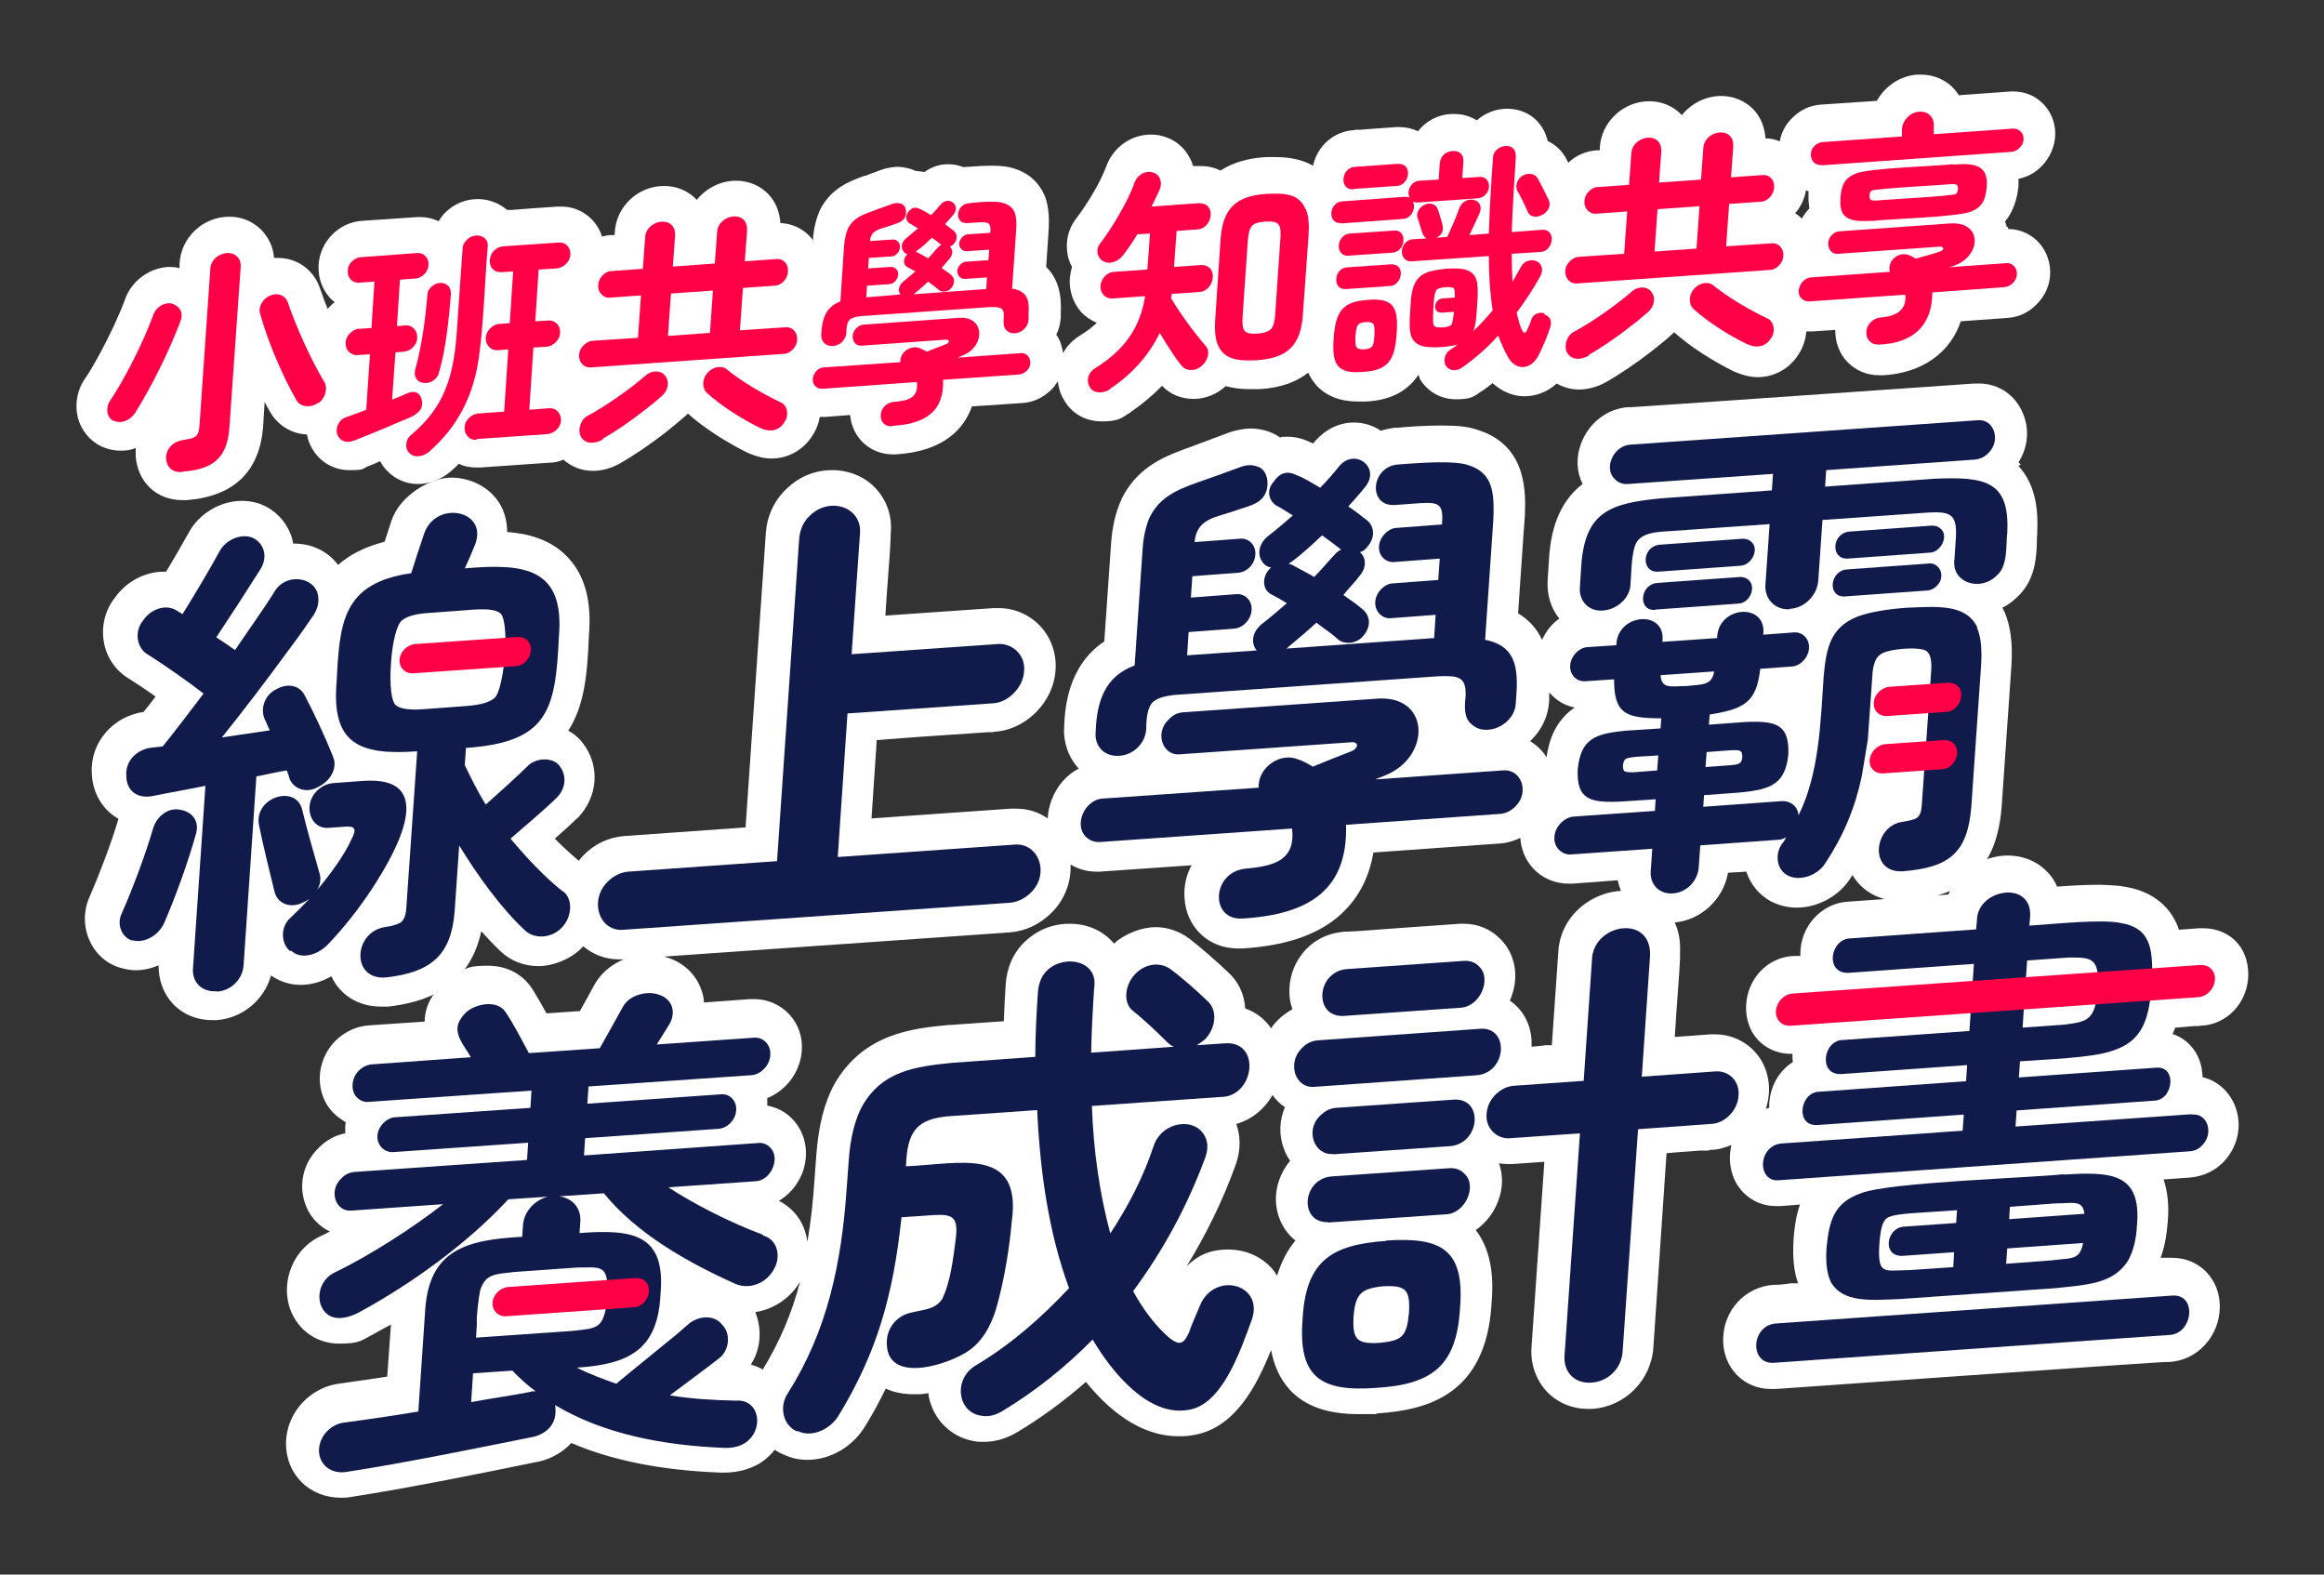
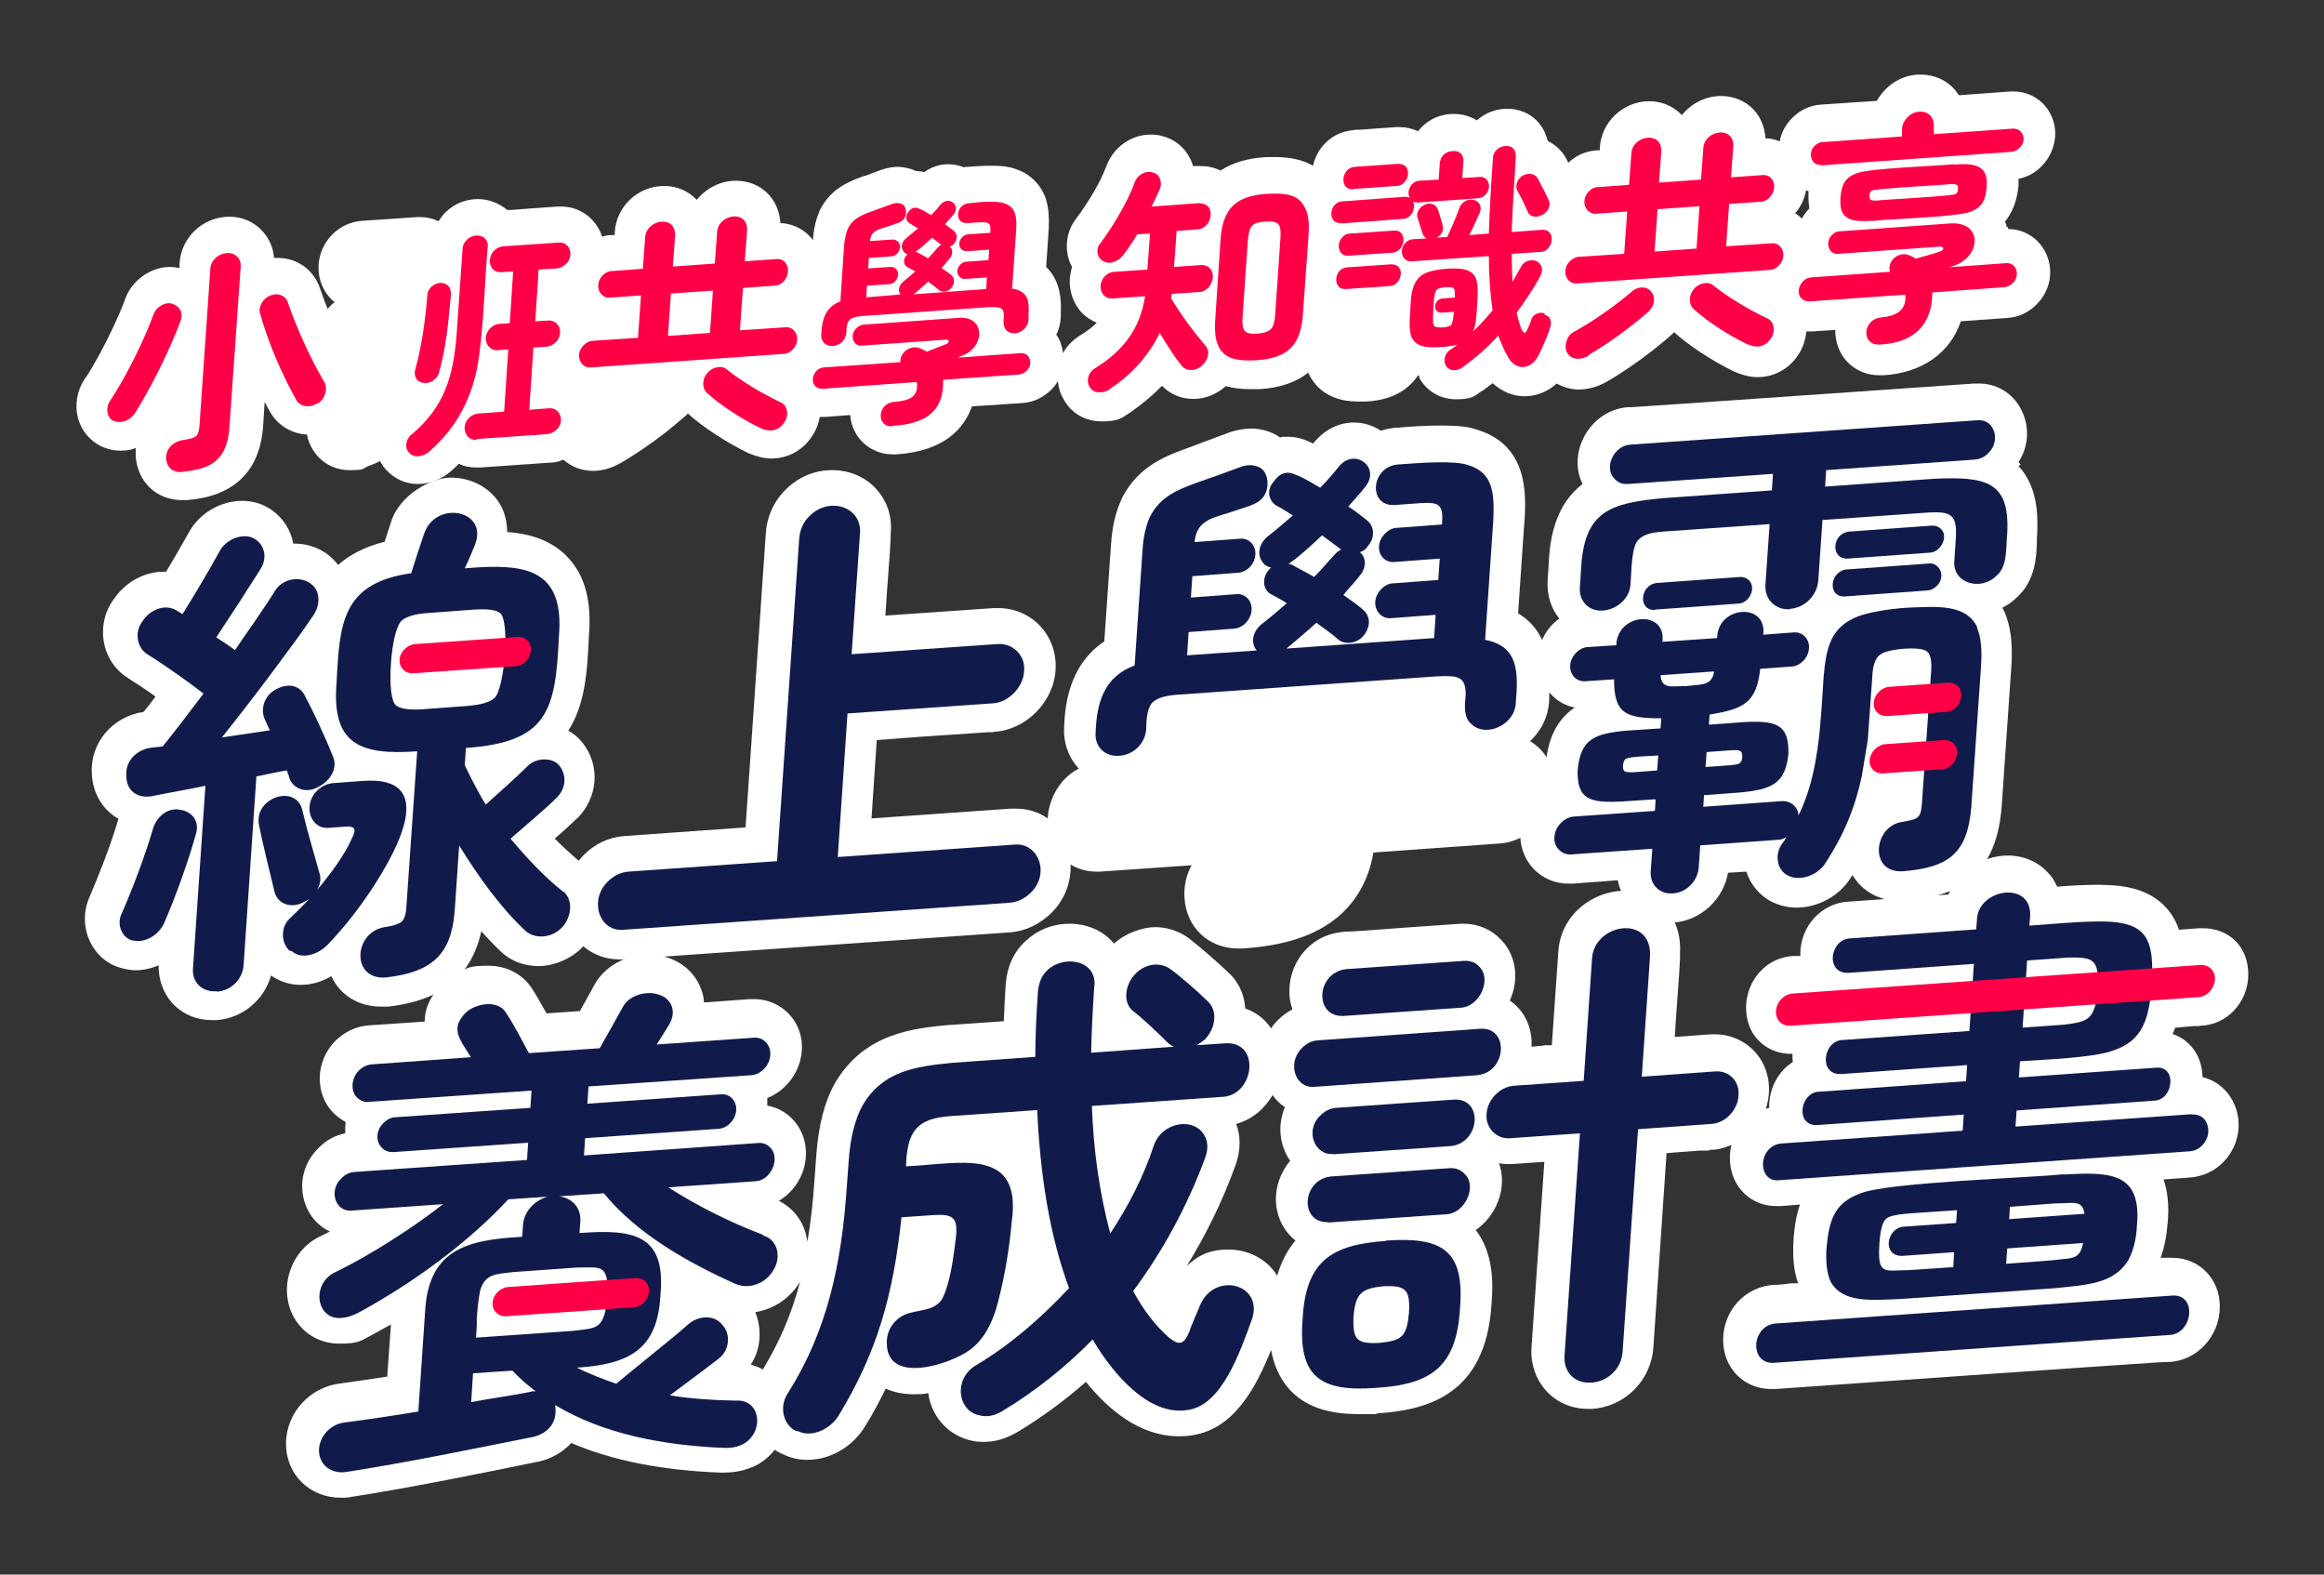
<svg xmlns="http://www.w3.org/2000/svg" id="_圖層_1" data-name=" 圖層 1" version="1.1" viewBox="0 0 620 420">
  <rect x="0" y="0" width="620" height="420" fill="#333333" stroke="none" />
  <defs>
    <style>
      .cls-1 {
        fill: #fff;
      }

      .cls-1, .cls-2, .cls-3 {
        stroke-width: 0px;
      }

      .cls-2 {
        fill: #ff0046;
      }

      .cls-3 {
        fill: #111b4b;
      }
    </style>
  </defs>
  <path class="cls-1" d="M535.6,60.5h-.3c0-.5-.2-.9-.4-1.4,2-2.4,3.2-5.6,3.6-9.5,0-.7,0-1.3,0-1.9,2.4-.5,4.5-1.6,6.3-3.5,2.2-2.3,3.5-5.4,3.5-8.6,0-3-1.2-5.9-3.3-8-2.1-2.1-4.9-3.2-7.8-3.2s-.5,0-.8,0l-13.8,1c-.4-.6-.8-1.1-1.2-1.6-2.2-2.5-5.5-3.9-8.9-3.9s-.6,0-1,0c-4.6.3-8.6,3.1-10.8,7l-14.9,1c-2.9.2-5.5,1.4-7.6,3.5-1.8,1.7-3,4-3.4,6.3-1.2-.5-2.5-.8-3.8-.8-.2-3-1.3-5.7-3.2-7.7-2.2-2.3-5.3-3.6-8.6-3.6h0c-4.2,0-8,2-10.5,5.1,0,0,0,0-.1-.1-2.2-2.3-5.3-3.6-8.6-3.6h0c-7,0-12.9,5.6-13.2,12.5v.6s-.9,0-.9,0c-2.9.2-5.5,1.4-7.5,3.3-.2-.4-.4-.7-.5-1-1.1-2.1-2.9-3.8-5-4.8-.5-2.1-1.5-4-3-5.5-2-2-4.8-3.1-7.8-3.1h0c-3.1,0-6,1.2-8.1,3.1-1.8-1.1-3.8-1.7-6-1.7s-.6,0-.9,0c-3.6.2-6.7,1.9-8.8,4.6-1.5-.7-3.2-1.1-4.9-1.1s-.6,0-.9,0l-5.7.4-3.9.3h-1.3c-.1,0-.2.1-.3.1h0c-5.5.3-9.9,4.3-11,9.5-2.6-1.5-6-2.3-9.9-2.3s-1.6,0-2.6,0h-.1c-4.9.3-8.9,1.5-12.1,3.6-1.6-.8-3.3-1.2-5.2-1.2s-.6,0-.9,0h-1.2c-.2-.7-.5-1.5-.9-2.2-1.5-2.9-4.1-5-7.3-5.8-1-.3-2-.4-3.1-.4-5.2,0-9.9,3.3-11.8,8.3,0,0,0,0,0,0-.8,2.1-1.9,4.5-3.4,7-1.5,2.6-3.1,5-4.7,7.1-2.1,2.7-2.9,6.1-2.3,9.5.2,1.2.6,2.3,1.2,3.4-.3,1-.5,2.1-.6,3.1-.2,3.3.9,6.5,3,8.9,1.2,1.3,2.6,2.2,4.2,2.9-1.2,1.2-2.7,2.3-4.5,3.4-1.9,1.2-3.5,2.8-4.5,4.7-.1-1-.4-2-.7-2.9-.3-.7-.6-1.4-1.1-2,.7-1.4,1.1-3,1.2-4.7v-1.2c0,0,0-.1,0-.2.3-6-1.5-9.7-3.9-12,.5-7.8.7-9.9.7-10.6h0c.1-2.5,0-5.2-.9-7.9-1.4-3.7-4.3-6.5-8.2-7.7-1.7-.6-3.6-.8-6.2-.8s-4.5.2-6.2.3h-.3c-.3,0-.6,0-.9.1-1.3-.5-2.7-.8-4.1-.8h0c-2.3,0-4.5.7-6.4,2.1-.8-.2-1.5-.2-2.3-.3-.5-.2-1.1-.5-1.6-.6-1.1-.3-2.2-.5-3.3-.5s-2.9.3-4.3.8c-1,.4-1.9.7-2.7,1l-1.6.6h-.2c-3.8,1.4-8.9,3.2-11.9,9.2,0,0-.1.2-.1.3-.9,2.1-1.5,4.5-1.7,7.3v.4c-.2-.3-.5-.6-.7-.9-2.1-2.3-5-3.6-8-3.7-.2-3-1.3-5.7-3.2-7.7-2.2-2.3-5.3-3.6-8.6-3.6h0c-4.2,0-8,2-10.5,5.1,0,0,0,0-.1-.1-2.2-2.3-5.3-3.6-8.6-3.6-7.1,0-12.9,5.6-13.2,12.5v.6s-.9,0-.9,0c-.9,0-1.7.2-2.5.4-.1-.3-.2-.6-.3-.9-1.8-4.3-5.9-7.1-10.5-7.1s-.7,0-1.1,0l-7.2.5-5.1.4h-1.1c-2.1-1.8-4.9-2.9-7.8-2.9h0c-3.2,0-6.2,1.2-8.5,3.4-.8.7-1.4,1.6-2,2.5-1.5-.7-3.1-1.1-4.8-1.1s-.6,0-.9,0l-14.7,1c-6.2.4-11.2,5.5-11.6,11.7-.2,3.2.8,6.3,2.9,8.7.4.5.9.9,1.4,1.3-.7.5-1.3,1.1-1.9,1.8-.7-1.8-1.4-3.6-2-5.4-1.6-4.9-6-8.2-11.2-8.2s-.7,0-1.1,0c-.2-3-1.5-5.6-3.6-7.7-2.2-2.1-5.1-3.3-8.3-3.3h0c-7.1,0-13,5.6-13.3,12.6v1.1c-.9-.2-1.7-.3-2.5-.3h0c-5.3,0-10.4,3.7-12.1,8.8-1.5,4.1-4.1,9.6-6.8,14.6-1.4,2.5-2.6,4.7-3.9,6.5-2.1,3.1-2.7,6.9-1.8,10.4.9,3.3,3.1,6,6.1,7.5,1.7.8,3.5,1.2,5.3,1.2s2.7-.2,4-.7c0,.6,0,1.2,0,1.8,0,.1,0,.3,0,.4.5,6.9,5.6,11.7,12.4,11.7s.8,0,1.2,0c12.6-1,19.5-7.6,20.4-19.7h0c0,0,.4-6.5.4-6.5.4.8.9,1.7,1.3,2.4,2,3.7,5.7,6.1,10,6.3.2,1.3.7,2.6,1.4,3.8,2.1,3.6,5.8,5.7,9.9,5.7s3.3-.3,4.9-1l2-.8c.4-.2.9-.4,1.3-.6.5.9,1,1.7,1.7,2.4,2.2,2.4,5.2,3.7,8.4,3.7s6.4-1.3,8.9-3.5c.7-.6,1.3-1.2,2-1.9,1.4.7,3,1,4.7,1s.7,0,1,0l18.7-1.3c1.2,0,2.4-.3,3.5-.8,2.1,1.9,4.9,3,7.9,3,2.4,0,4.9-.7,7.2-2,3.7-2.1,8.1-5.1,12.1-8.2,2-1.6,3.8-3.1,5.3-4.4.3-.2.5-.5.7-.7,4.1,3.7,10.1,7.6,16.2,10.6.1,0,.2,0,.3.1,1.9.8,3.9,1.3,5.8,1.3,4.4,0,8.4-2.2,10.8-5.9,1.1-1.6,1.8-3.4,2.1-5.2.3,0,.5,0,.8,0s.5,0,.8,0l6.5-.5c.5,6,5.3,10.5,11.4,10.5s.6,0,.8,0c12.9-.8,18.2-6.9,20.3-12.8l13.5-.9c2.9-.2,5.4-1.4,7.5-3.4.8-.7,1.4-1.6,1.9-2.4.2,1.6.6,3.2,1.5,4.7,2,3.8,5.8,6,10.2,6s5.2-.8,7.5-2.3c0,0,0,0,0,0,3.2-2.2,6.1-4.6,8.6-7.2,2.2,2.3,5.1,3.5,8.4,3.5h.1c3.1,0,6.2-1.3,8.5-3.4,1.9.5,4,.8,6.3.8s1.5,0,2.5,0h.1c5.8-.3,10.1-2,13.1-4.4.5,1.2,1.3,2.3,2.2,3.4,2.6,2.8,6.3,4.3,11,4.3s1.5,0,2.3,0c7.4-.4,11.5-3.5,13.9-7.1.1.2.2.4.3.7,0,0,0,.1,0,.2,2,3.5,5.6,5.6,9.7,5.6s4.8-.7,6.9-2.2c0,0,0,0,.1,0,1-.7,1.9-1.4,2.8-2.1,2.4,2.2,5.4,3.5,8.5,3.5s6.2-1.2,8.6-3.4c1.8,1,3.8,1.6,6,1.6s4.9-.7,7.2-2c3.7-2.1,8.1-5.1,12.1-8.2,2-1.6,3.8-3,5.3-4.4.3-.2.5-.5.7-.7,4.1,3.7,10.1,7.6,16.2,10.6.1,0,.2,0,.3.1,1.9.8,3.9,1.3,5.8,1.3,4.4,0,8.4-2.2,10.8-5.9,1.3-1.9,2-4.1,2.2-6.3.3,0,.5,0,.8,0s.5,0,.8,0l6.1-.4c0,3.3,1.1,6.3,3.2,8.5,2.2,2.3,5.2,3.6,8.6,3.6s.7,0,1,0c10.4-.6,17.9-6,20.7-14.4l12.5-.9c2.9-.2,5.6-1.4,7.7-3.6,3.5-3.4,4.6-8.5,2.8-13-1.7-4.3-5.8-7.1-10.3-7.1h0ZM482.5,51c-.1,1.7,0,3.2.2,4.6-.8.8-1.4,1.7-2,2.7-.5-.5-1.1-1-1.8-1.4,1.5-1.7,2.5-3.8,2.9-6.1.2,0,.5.2.7.2h0Z" />
  <path class="cls-1" d="M539.1,123.9c-.2-.2-.4-.4-.6-.6,2.5-3.9,3-8.7,1.2-13-2-4.9-6.5-8-11.7-8s-.9,0-1.3,0l-46.1,3.2-31.8,2.2-10.5.7-2.9.2h-.8c0,0,0,0-.1,0-5.6.3-10.6,4.1-12.7,9.7-1.4,3.7-1.2,7.6.4,10.8-6.9,5.3-8.4,13.4-8.9,19,0,0,0,.1,0,.2l-.4,6.2c-.3,4,.8,7.7,3.1,10.5-2,1.4-3.6,3.4-4.6,5.7-.2-.3-.3-.7-.5-1-1.4-2.6-3.4-4.6-5.9-6.1,1.4-20.6,1.7-24.9,1.8-26h0c.2-5.6.9-18.7-12.5-22.9-2.4-.9-5.5-1.2-9.8-1.2s-8.6.3-11.8.6h-.7c-1.3.2-2.5.4-3.6.8-2.1-1.4-4.6-2.2-7.2-2.2-3.8,0-7.4,1.7-10.1,4.7,0,0-.2.2-.3.3-.1.2-.3.4-.5.6-.4-.2-.7-.3-1.1-.5-1.9-.9-3.8-1.3-5.7-1.3s-1.3,0-2,.2c-1.1-.8-2.4-1.4-3.7-1.8-1.4-.4-2.8-.6-4.2-.6s-3.9.4-5.8,1.1c-2.1.8-3.8,1.4-5.6,2.1-1,.4-2,.7-3.2,1.2l-.5.2c-7.3,2.6-14.8,5.2-19.3,14.2,0,.1-.1.2-.1.3-1.5,3.3-2.4,7.2-2.7,11.8l-1.8,25.9c-9.9,6.6-10.5,18.2-10.7,22.6-.3,4.1,1,8,3.6,11,.1.1.2.2.3.3-3.3,1.7-5.9,4.7-7.3,8.5-.6,1.6-.9,3.2-1,4.8-2.4-1.7-5.3-2.6-8.4-2.6s-1,0-1.5,0l-37.1,2.6,1.4-20.9,12-.9,13.4-.9,4.4-.3h1.2c0,0,.2,0,.2-.1,8.5-.4,16-7.9,16.5-16.5.3-4.2-1.1-8.4-3.9-11.5-2.9-3.2-7-5-11.3-5s-.9,0-1.3,0l-28.9,2,.4-6,.8-10.9.2-3.6v-1c0,0,0,0,0-.1.5-4.5-.8-8.7-3.6-11.9-2.9-3.4-7.3-5.3-12-5.3s-8.9,1.8-12.3,5.1c-3.2,3.1-5.1,7.2-5.4,11.8l-5.4,78.4-32.3,2.3c-4.2.3-8,2.1-11,5.2-.4.4-.8.9-1.2,1.4-2-1.7-4.1-3.6-6.4-5.9,2.3-2,4.5-4,5.9-5.4h.1c5.6-5.7,6.2-14.1,1.4-20.2-1-1.3-2.3-2.4-3.8-3.2,4.4-6.8,5.1-15.4,5.5-25.2.8-9.2-1-16-5.4-20.8-4.6-5.1-11-6.6-16.4-7,0-2.8-.7-5.6-2.2-7.9-2.7-4.1-7.5-6.6-12.8-6.6s-13.6,4.6-15.9,11.6c-.7,2.1-1.3,4-1.8,5.5-5.4,1.4-9.4,3.5-12.4,6.2-2.6-3.5-6.8-5.7-11.7-5.7h-.3c0-.4-.2-.7-.2-1.1-1-3.7-3.5-6.9-6.9-8.7-2-1.1-4.2-1.6-6.6-1.6-5.7,0-11.4,3.4-14.1,8.4-1.7,3-3.9,6.9-6.1,10.5-.2,0-.5,0-.7,0-5,0-10,2.7-13,7-2.6,3.3-3.6,7.6-2.9,11.7.7,4.1,3.1,7.6,6.5,9.7,2.1,1.3,4.8,3.1,7.3,4.9-1.1,1.5-2.2,2.9-3.2,4.1-8.3,1.2-14.3,8.3-13.8,16.4.2,5.4,3,9.8,7.1,12.1-1.9,6.6-5.2,15-7.6,20.6-1.8,3.8-1.8,8.3,0,12.1,1.7,3.7,4.9,6.3,8.7,7.2,1.2.3,2.3.5,3.5.5,2.1,0,4.2-.5,6.1-1.3,0,3.8,1.2,7.3,3.6,10,2.7,3,6.5,4.6,10.7,4.6s.8,0,1.2,0c6.9-.5,12.7-5.4,14.5-11.9,2.3,1.6,5,2.5,7.9,2.5s5.6-.8,8.2-2.3c2.3,5,7.2,8.1,13.2,8.1s1.2,0,1.8,0c0,0,.1,0,.2,0,9.2-1.1,21.4-4.5,24.8-20.1,1.7,1.9,3.5,3.8,5.3,5.5,2.7,2.5,6.2,3.8,10,3.8s8.9-1.9,11.9-5.3c2.6,2.2,5.9,3.5,9.5,3.5s1,0,1.4,0l102.9-7.2c4.1-.3,7.9-2.1,11-5.1,3.6-3.5,5.4-8.2,5.2-13,2,1.2,4.4,1.9,6.8,1.9s.7,0,1,0l24.5-1.7c-1.4,2.5-2.1,5.5-1.9,8.6.4,7.9,6.4,13.6,14.3,13.6s.8,0,1.1,0c11.2-.7,19.5-3.4,25.5-8.4,5.1-4.3,8.3-10.1,9.5-17.2l33.6-2.4c2-.1,3.9-.7,5.6-1.5.2,3,1.3,5.8,3.3,8,2.4,2.7,5.9,4.2,9.5,4.2s.7,0,1.1,0l12.1-.9c.5,2.5,1.6,4.9,3.3,6.8,2.6,2.9,6.3,4.5,10.4,4.5s.8,0,1.1,0c7.3-.5,13.4-6.2,14.6-13.3l4.9-.3c1.1,3.4,3.4,6.2,6.5,7.9,2.1,1.1,4.5,1.7,6.9,1.7,5.7,0,11.4-3.1,14.4-7.9.2-.3.3-.5.5-.8,2.5,4.2,7,6.9,12.5,6.9s.7,0,1.1,0c0,0,.1,0,.2,0,12-1,24.4-4.7,26-25h0c0-.1,2.6-37.6,2.6-37.6.4-6-.2-10.7-1.8-14.4,0-.1-.1-.3-.2-.4-.1-.3-.3-.5-.4-.8,1.4-.7,2.7-1.6,3.9-2.8,4.9-4.4,5.2-10.8,5.3-14.7,0-.8,0-1.6.1-2,0-.2,0-.4,0-.6.2-5,0-12.3-5-17.7h0ZM420,188.8c-3.5,2.4-6.5,6.4-7.4,13.2-1.1-1.8-2.6-3.2-4.4-4.3,2.9-2.7,4.9-6.5,5.1-11v-1.9c.2,0,.3.2.3.2,1.7,1.9,3.9,3.2,6.4,3.7h0Z" />
  <path class="cls-1" d="M587.6,287.7c0-3.5-1.1-6.6-3.3-8.9-1.3-1.4-2.9-2.4-4.7-3,.3-.6.5-1.1.7-1.7h.4s4.5-.4,4.5-.4h1.5c0-.1.2-.1.2-.1,7.1-.1,12.9-6.2,12.9-13.7s-5.2-12.3-12.1-12.3-.8,0-1.1,0l-5.3.4c-.4-1.3-1-2.5-1.8-3.8-2.6-4-6.7-6.6-12.2-7.6-1.9-.4-4.2-.5-7.2-.6-3.5,0-7.6.2-11.3.5-.6-1.4-1.4-2.7-2.5-3.8-2.7-2.9-6.5-4.5-10.7-4.5s-9.1,1.9-12.3,5.1c-1.5,1.5-2.7,3.3-3.5,5.3l-26.6,1.9c-7.2.3-13,6.6-12.9,14.1v.4h-1.8c-4.5.2-8.5,2.7-10.8,6.7-2.4,4.2-2.5,9.5-.3,13.5,2.1,3.7,6,5.9,10.4,5.9h.4v.5c0,.6,0,1.2.1,1.7-1.8,1.1-3.3,2.7-4.4,4.6-1.3,2.3-2,5-1.9,7.6-.3,0-.6.2-.9.3.4-1.3.7-2.7.8-4.1.3-4.1-1-8.2-3.7-11.1-2.7-3-6.6-4.7-10.6-4.7s-.9,0-1.3,0l-9.5.7.4-6.2.8-11.1.2-3.6c0-.5,0-1,0-1.6h0c.3-6-2-9.8-4-11.9-2.8-2.9-6.7-4.6-10.9-4.6-8.2,0-17.2,6.4-17.6,16.7l-1.7,24.5h-1.8c0,.1-3.6.4-3.6.4,0-.5,0-1,0-1.5-.2-4.6-2.4-8.5-5.8-10.8.1-.3.3-.7.4-1,2.1-5.6,1-11.5-2.9-15.4-2.5-2.6-6-4.1-9.7-4.1s-.7,0-1.1,0l-15.6,1.1-10.8.8-3.5.2h-1c-.2,0-.4.1-.6.1h0c-9.3,1-14.4,9.1-14,16.5,0,1.5.4,2.9.8,4.1-1.4.8-2.7,1.7-3.9,2.9-.7.7-1.3,1.4-1.8,2.2-1.6-2.4-4-4.3-6.9-5.3-.2-3.8-1.9-7.3-4.6-9.7-2.5-2.4-7.5-6.8-10.4-9-2.6-1.9-5.7-3-9-3s-8,1.6-11,4.4c0,0,0,0,0,0-2.8-3.4-7.1-5.3-11.8-5.3s-8.7,1.7-11.9,4.7c-3.1,2.9-4.9,6.9-5.2,11.5-.2,3.3-.4,6.6-.5,9.8-6.2.4-13.9,1-14.4,1,0,0-.2,0-.3,0-9.5.9-22.6,2.2-30.4,15.6,0,0,0,.1-.1.2-2.7,4.9-4.2,11-4.8,18.6l-.5,6.8c-.4,6-1,11.5-1.9,16.6-.2-1.3-.5-2.6-1-3.8-1.3-3.2-3.7-5.6-6.6-7.1,2.7-1.6,4.9-4.1,6.2-7.3,2-5.2,1-10.8-2.6-14.5-1.8-1.9-4.1-3.1-6.7-3.6,0-.7,0-1.4,0-2,5-2,8.8-6.9,9.2-12.6.3-3.6-.9-7.1-3.3-9.7-2.4-2.6-5.8-4.1-9.4-4.1s-.7,0-1.1,0l-12.3.9c0-1.1-.3-2.3-.7-3.4-1.4-4-4.6-7.1-8.8-8.5-1.6-.6-3.4-.9-5.3-.9-6.2,0-11.9,3.3-14.6,8.4-.9,1.7-2.4,4.4-3.7,6.7l-8.9.6c-1.2-2.2-2.5-4.4-3.6-6.2-2.5-4.1-6.8-6.5-12-6.5s-5.4.6-7.9,1.8c0,0-.1,0-.2,0-3,1.5-5.3,3.8-7.1,6.9-1.2,2.1-1.7,4.2-1.7,6.2l-14.8,1c-3.4.2-6.5,1.7-9,4.1-2.6,2.6-4.2,6.3-4.2,10,0,3.5,1.2,6.8,3.6,9.2,1,1,2.1,1.8,3.3,2.5,0,.4,0,.7-.1,1.1,0,.6,0,1.3,0,1.9-2.7.5-5.2,1.9-7.2,4-4.1,4-5.4,10-3.3,15.3,1.2,3.1,3.5,5.5,6.4,6.9-.8.4-1.5.8-2.2,1.1-3.8,1.7-6.7,4.8-8.2,8.8-1.5,3.9-1.4,8.3.3,12,0,0,0,.1.1.2,2.4,4.9,7.1,7.8,12.5,7.8s5.8-.8,8.7-2.3c0,0,.1,0,.2-.1,1.6-.9,3.2-1.8,4.9-2.7l-1,13.9c-3.9.6-8.2,1.2-12.3,1.8-8.1.8-14.6,7.7-14.7,15.9v.2c0,8.2,6.3,14.4,14.6,14.4.9,0,1.8,0,2.7-.2,16.2-2.5,35.7-6.5,49.9-9.4,0,0,0,0,.1,0,3.6-.8,6.6-2.6,8.8-5,11,4.7,24.1,7.3,39.8,7.9.3,0,.7,0,1,0,3.4,0,6.5-.8,9.2-2.3,0,0,.2-.1.3-.2,1.6-1,2.9-2.2,4-3.6.7.5,1.4.9,2.2,1.2,2,1,4.2,1.5,6.5,1.5,6.2,0,12.3-3.6,15.6-9.3,2-3.2,3.7-6.5,5.3-9.7,2.2,1,4.7,1.5,7.5,1.5s2.6-.1,3.9-.3c0,.2,0,.4,0,.5,1.1,6.4,5.9,11.2,12.1,12.3.9.2,1.8.2,2.7.2,3.1,0,6-.9,8.9-2.6,6.5-3.9,12.6-8.4,18.3-13.4,5.9,7.3,14.3,14.5,24.7,14.5,1.1,0,2.1,0,3.2-.2,11.5-1.4,17.5-12.8,21.5-22.8.7,3.7,2.1,7.4,4.9,10.5,4.1,4.5,10.1,6.6,18.5,6.6s3.2,0,5-.2c13.4-.9,28.9-5,30.4-29.1.5-5.7.5-13.7-4.2-19.8,2.6-1.8,4.8-4.5,6-7.8,1.3-3.4,1.3-7,.2-10,.7.1,1.5.2,2.2.2s.8,0,1.3,0l8.6-.6-3.4,49.1c-.4,4.5,1,8.7,3.8,11.9,2.8,3.1,6.8,4.9,11.2,4.9s.8,0,1.2,0c8.8-.6,15.8-7.7,16.3-16.6l3.5-51.6,2.3-.2,6.7-.5h2.2c0-.1.6-.2.6-.2h.1c1.9,0,3.7-.6,5.4-1.3-.7,3-.5,6.1.7,9,2,4.5,6.3,7.3,11.1,7.3s1,0,1.5,0l5-.4c-1.2,3.4-1.5,6.7-1.7,9,0,0,0,.1,0,.2-.3,4.7,0,8.5,1.2,11.8h-2c0,.1-3.3.4-3.3.4h-.9c0,0-.1,0-.1,0-7.8.4-13.8,6.9-13.7,14.9.1,7.4,5.6,12.9,12.8,12.9s.8,0,1.2,0l52.5-3.7,36.1-2.5,11.9-.8,3.3-.2h.9c0,0,0,0,0,0,7.6-.2,13.8-6.8,13.8-14.8,0-7.4-5.5-13-12.7-13h0c-.5,0-.9,0-1.4,0h-1.7c1-2.6,1.6-5.8,1.9-9.4.4-4.5,0-8.3-1.1-11.5l7-.5c3.6-.3,6.8-1.8,9.2-4.4,3.8-4.1,4.9-10,2.7-15.1-1.7-3.9-5-6.6-9-7.4h0ZM340.3,339.6c-2.8-4-7.5-6.3-12.6-6.3s-8.1,1.6-11.1,4.4c5.1-8.3,9.5-17.2,12.9-26.6,1.8-4.8,1.3-8.6.3-11.3,4.3-1.2,7.6-4.1,9.7-7.7.9,1.3,2,2.4,3.3,3.2-1.5,3.5-1.7,7.5-.2,11.3.4,1.1.9,2.1,1.6,3-2.6,3.1-4,7.1-3.8,10.9.2,4.3,2.2,8,5.2,10.4-2.1,2.5-3.7,5.5-4.9,9.4-.1-.2-.2-.4-.4-.6h0ZM213.5,341.7c-2.3,8.8-5.6,16.4-10,23.6-1-.6-2.1-1-3.2-1.3,1.3-2,2.1-4.3,2.3-6.8.2-2.5-.2-5-1.1-7.2,5-.8,9.5-3.8,12.1-8.4h0Z" />
  <g>
    <g>
      <path class="cls-2" d="M30.3,112.3c-1.8-.9-2.2-3.4-1-5.3,1.4-2.1,2.8-4.4,4.3-7.2,2.7-4.9,5.5-10.9,7.3-15.8.7-2.2,3.4-3.7,5.3-2.9,1.9.8,2.8,2.4,1.9,4.7-2.9,7.7-7.6,17.2-11.9,24.1-1.3,2.2-3.9,3.3-5.9,2.3h0Z" />
      <path class="cls-2" d="M48.7,125.9c-2.6.2-4.2-1.1-4.4-3.7,0-2.8,2.2-4.6,5-4.9,2.8-.5,3.6-.7,3.9-3.5l2.9-41.9c0-3.7,4.9-5.7,7.1-3.5.8.7,1.1,1.7,1,2.9l-3,42.8c-.6,8.2-4.5,11.1-12.5,11.7h0Z" />
      <path class="cls-2" d="M84.8,107.5c-2,1.4-4.8,1.1-5.8-.9-3.8-6.7-7.5-15.4-9.6-22.9-.6-1.9.8-4.2,2.8-4.9,1.9-.8,4,0,4.6,1.9,2.3,6.7,6,14.9,9.6,21,1.2,1.7.4,4.7-1.6,5.9Z" />
    </g>
    <g>
-       <path class="cls-2" d="M94.4,117.5c-3.1,1.4-5.7-1.5-4.1-4.5.5-.9,1.2-1.5,2.3-1.8,1.6-.6,3.4-1.2,5.1-1.9l1-14.8-3.3.2c-1.8.2-3.3-1.4-3.2-3.2,0-1.9,1.8-3.7,3.6-3.8l3.3-.2.8-12.4-4,.3c-1.8.2-3.3-1.3-3.1-3.2,0-1.9,1.7-3.5,3.6-3.6l14.8-1.1c1.8-.2,3.3,1.3,3.1,3.2,0,1.8-1.8,3.6-3.6,3.6l-4,.3-.8,12.4,2.2-.2c1.9-.2,3.3,1.4,3.2,3.3,0,1.9-1.8,3.6-3.6,3.7l-2.2.2-.9,12.6c1.4-.5,2.8-1.2,4.1-1.7,1.8-.8,3.4-.2,3.8,1.7.9,3.6-3,4.7-5.9,5.9-3.8,1.7-8.6,3.6-12.3,5.1h0Z" />
      <path class="cls-2" d="M109.1,120.7c-1.2-1.2-.9-3.6.7-4.8,8.8-7.4,11.1-15.5,12-26.4l1.6-23c0-1.1.5-1.9,1.2-2.6,2.2-2.1,6-1,5.5,2.1-.8,8.2-1.2,27.7-3.6,35.4-1,3.7-2.5,7.1-4.4,10.2s-4.4,6-7.5,8.8c-1.6,1.4-4.1,1.9-5.4.4h0Z" />
      <path class="cls-2" d="M112.7,102.1c-1.6-.3-2.4-1.9-1.9-3.6,1.7-6.1,2.7-13.4,3.2-19.6,0-2.8,3.7-4.5,5.5-2.7.6.5.8,1.3.8,2.3-.6,6.8-1.3,14.5-3.2,20.9-.4,1.8-2.5,3.1-4.2,2.7h0Z" />
      <path class="cls-2" d="M127.1,117.3c-2.9.3-4.3-3.6-2-5.8.7-.7,1.5-1.1,2.5-1.2l6.9-.5,1.1-16.6-2.8.2c-1.8.2-3.3-1.4-3.2-3.2,0-1.9,1.8-3.7,3.6-3.8l2.8-.2.9-13.8-3.1.2c-4.5.2-4-6.5.5-6.9l14.7-1c3-.3,4.3,3.5,2,5.7-.7.7-1.5,1.1-2.5,1.2l-4.8.3-.9,13.8,3.4-.2c1.9-.2,3.4,1.4,3.2,3.3,0,1.9-1.9,3.6-3.7,3.7l-3.4.2-1.1,16.6,5.2-.4c3-.3,4.4,3.5,2.1,5.7-.7.7-1.6,1.1-2.5,1.2l-18.8,1.3h0Z" />
    </g>
    <g>
-       <path class="cls-2" d="M160.9,117.2c-2.1,1.2-4.7,1.4-5.9-.7-1-1.7-.1-4.7,1.8-5.6,5-2.7,11.1-7,15.4-10.7,1.6-1.5,4.1-1.5,5.2,0,1.3,1.5.9,3.9-.8,5.4-1.4,1.2-3,2.6-4.9,4-3.4,2.7-7.5,5.5-11,7.5h0Z" />
      <path class="cls-2" d="M209.5,87.3l-12.1.8.8-11.3,8.4-.6c1.9,0,3.6-1.9,3.6-3.8.2-1.9-1.2-3.5-3.1-3.3l-8.4.6.6-8.2c.3-5.8-7.9-4.4-8,.6l-.6,8.2-11.2.8.6-8.2c.3-5.8-7.9-4.4-8,.6l-.6,8.2-8.3.6c-1.8,0-3.6,1.9-3.6,3.8-.2,1.8,1.4,3.5,3.1,3.3l8.3-.6-.8,11.3-12,.8c-.9,0-1.8.5-2.5,1.2-2.4,2.3-1,6.2,2,5.9l51.3-3.6c1,0,1.8-.5,2.5-1.2,2.3-2.3,1-6.2-2-5.9h0ZM189.4,88.8l-11.2.8.8-11.3,11.2-.8-.8,11.3Z" />
      <path class="cls-2" d="M203.1,114.3c-4.8-2.3-10.4-5.8-14.4-9.4-1.4-1.2-1.5-3.7,0-5.4,1.4-1.7,4-2.2,5.4-.8,4,3.2,9.5,6.4,14.1,8.6,1.9.7,2.4,3.6,1,5.4-1.5,2.4-4,2.5-6.1,1.6h0Z" />
    </g>
    <g>
      <path class="cls-2" d="M238.1,113.7c-4.4.3-4.1-6.1.4-6.5,4.1-.3,6.6-1.3,6.1-5.3l-25.2,1.8c-.8,0-1.4-.2-1.9-.7-1.6-1.6-.1-4.9,2.3-5l20.4-1.4c-.2-2.7,2.9-4.7,5.2-3.7.6.2,1.3.6,1.9.9,1.4-.6,3.8-1.5,5.1-2,1-.4,1-1.3-.1-1.2l-22.4,1.6c-2.3.2-3.3-2.8-1.5-4.6.6-.6,1.2-.9,1.9-1l25.2-1.8c7.4-.8,7.5,7.8,1.1,10.1l-1.1.5,16.7-1.2c2.5-.3,3.6,2.9,1.7,4.7-.6.6-1.3.9-2.1,1l-20.2,1.4c.3,8.6-4.9,11.8-13.6,12.3h0Z" />
      <path class="cls-2" d="M270,77.1l1.1-15.8c.2-3.6-.1-6.1-3.3-7.1-1.9-.7-6.6-.3-9.3,0-3.6.3-4,5.6-.4,5.3l3.3-.2c2.5-.1,3,.2,2.8,2.8l-5.9.4c-1.1,0-2.3,1.2-2.4,2.4-.1,1.2.9,2.2,2.1,2.1l5.9-.4-.2,2.8-5.9.4c-1.1,0-2.3,1.2-2.4,2.4-.1,1.2.9,2.3,2,2.2l5.9-.4-.2,3.1-19.4,1.4c1.3-1,2.7-2.2,3.9-3.4.9.7,1.9,1.4,2.8,2.2.9.8,2.6.6,3.4-.5,1-1.2.9-2.6,0-3.4-.8-.7-1.7-1.3-2.6-1.9.7-.9,1.5-1.7,2.2-2.6.8-1,.9-2.3,0-3.1.4-.2.8-.4,1.1-.8,1-1.1.9-2.6,0-3.4-.8-.6-1.6-1.2-2.4-1.8.8-.9,1.5-1.6,2.2-2.5,2.2-2.5-1.2-5.2-3.3-2.8-.8,1-1.7,2-2.6,2.9-1-.6-2.1-1.3-3.1-1.7-1.2-.6-2.2-.3-3,.9-.9,1.1-.6,2.4.4,3,.8.4,1.4.9,2.2,1.3-1.1.9-2.2,1.9-3.2,2.7-1.1.9-1.5,2.3-.7,3.4.3.4.6.7,1.1.8-1.2,1-1.2,2.8-.1,3.4.7.4,1.5.8,2.2,1.2-1.1.9-2.2,1.9-3.2,2.7-1.1.9-1.6,2.3-.8,3.4h.1c0,.1-9.2.8-9.2.8l.2-3.1,5.9-.4c1.2,0,2.3-1.2,2.4-2.5.1-1.2-.8-2.2-2.1-2.1l-5.9.4.2-2.8,5.9-.4c1.2,0,2.3-1.1,2.4-2.4.1-1.2-.8-2.2-2.1-2.1l-5.9.4c.2-3.1,2.9-3.2,5.4-4.1,1.5-.6,3.2-.8,3.9-2.2.6-1.2.4-3.3-1.1-3.7-.7-.2-1.5-.2-2.3.1-1.6.6-2.8,1-4.4,1.6-3.3,1.2-5.9,2-7.4,5-.5,1.1-.8,2.6-1,4.3l-1,15.1c-4,1.5-4.9,4.8-5.1,8.7-.2,2,1.2,3.3,3.1,3.2,1.9-.1,3.5-1.7,3.6-3.6,0-1.2.1-2.9,1.1-3.6.6-.4,1.6-.7,3.1-.8l34.1-2.4c2.7,0,3.8,0,3.7,2.6-.1,1.3-.2,2.8.7,3.6,1.9,1.9,5.8.2,5.9-2.9v-1.4c.3-3.8-.4-6.1-4.2-6.8h0ZM244.4,67c1.5-1,2.9-2.3,4.2-3.6.9.6,1.7,1.2,2.5,1.9-.3.2-.6.4-.9.7-.9,1-1.7,2-2.6,2.9-1-.6-2-1.1-2.9-1.6-.2,0-.3-.1-.4,0h.1c0-.1,0-.2,0-.2Z" />
    </g>
  </g>
  <g>
    <g>
      <path class="cls-2" d="M296.2,103.8c-1.8,1.2-4.5,1.3-5.5-.6-1-1.7-.4-3.9,1.5-5,7.5-4.7,11.9-10.4,13.3-19.2l-8.6.6c-2,.2-3.4-1.4-3.3-3.3.1-2,1.8-3.8,3.8-3.8l8.7-.6.7-9.6-3.4.2c-1.1,1.9-2.5,3.9-3.8,5.6-1.3,1.7-3.7,2.6-5.4,1.5-1.4-.8-2-3-.8-4.5,1.8-2.4,3.6-5.1,5.3-8.1,1.7-3,3.1-5.7,4-8.4.8-2,2.9-3.2,4.8-2.6,1.9.4,2.7,2.6,1.9,4.5-.7,1.5-1.4,3.1-2.2,4.6l12.5-.9c1,0,1.9.2,2.5.8,1.9,2,.2,6.2-2.9,6.2l-5.4.4-.7,9.6,7.1-.5c5-.2,3.8,7.1-.5,7.2l-7.2.5c0,.3-.1.8-.2,1.1,2.4,4.1,6.1,9.1,9.1,12.6,2.3,2.3-.6,6.7-3.7,6.6-1.1,0-2-.4-2.6-1.2-.9-1.1-1.8-2.3-2.8-3.9-1-1.5-2-3.1-3-4.8-3,6.2-7.6,11.2-13.4,15h0Z" />
      <path class="cls-2" d="M348.3,55.8c-1.7-4.1-5.4-4.3-10.2-4.1-8.4.5-12,3.9-12.5,12.5l-1.4,21c-.2,2.9,0,5.1.7,6.8,1.7,4,5.5,4.3,10.2,4.1,8.3-.5,12-3.9,12.5-12.4l1.5-21c.2-2.9,0-5.1-.7-6.8h0ZM341.6,63.4l-1.4,20.5c-.3,3.7-1,4.7-4.7,5.1-3.7.2-4.2-.8-4-4.5l1.4-20.4c.4-3.8.9-4.7,4.7-5,3.7-.2,4.2.7,4,4.4h0Z" />
    </g>
    <g>
      <path class="cls-2" d="M424,94.8c-2.1,1.2-4.7,1.4-5.9-.7-1-1.7-.1-4.7,1.8-5.6,5-2.7,11.1-7,15.4-10.7,1.6-1.5,4.1-1.5,5.2,0,1.3,1.5.9,3.9-.8,5.4-1.4,1.2-3,2.6-4.9,4-3.4,2.7-7.5,5.5-11,7.5h0Z" />
      <path class="cls-2" d="M472.6,64.9l-12.1.8.8-11.3,8.4-.6c1.9,0,3.5-1.9,3.6-3.8.2-1.9-1.2-3.5-3.1-3.3l-8.4.6.6-8.2c.3-5.8-7.9-4.4-8,.6l-.6,8.2-11.2.8.6-8.2c.3-5.8-7.9-4.4-8,.6l-.6,8.2-8.3.6c-1.8,0-3.6,1.9-3.6,3.8-.2,1.8,1.4,3.5,3.1,3.3l8.3-.6-.8,11.3-12,.8c-.9,0-1.8.5-2.5,1.2-2.4,2.3-1,6.2,2,5.9l51.3-3.6c1,0,1.8-.5,2.5-1.2,2.3-2.3,1-6.2-2-5.9h0ZM452.6,66.3l-11.2.8.8-11.3,11.2-.8-.8,11.3Z" />
      <path class="cls-2" d="M466.3,91.9c-4.8-2.3-10.4-5.8-14.4-9.4-1.4-1.2-1.5-3.7,0-5.4,1.4-1.7,4-2.2,5.4-.8,4,3.2,9.5,6.4,14.1,8.6,1.9.7,2.4,3.6,1,5.4-1.5,2.4-4,2.5-6,1.6Z" />
    </g>
    <g>
      <path class="cls-2" d="M501.6,91.9c-2.3.2-3.8-1.2-3.7-3.4.1-1.9,1.8-3.7,3.8-3.8,4.3-.4,7-2,6.6-6.1l-25.6,1.8c-.8,0-1.5-.2-2.1-.8-1.8-1.7-.1-5.4,2.5-5.6l21.1-1.5c-.3-1-.1-2.2.6-3.1,1.2-1.6,3.3-2,4.8-1.2.5.2,1,.5,1.5.8,1.9-.6,4.9-1.3,6.4-1.9,1.4-.4,1.1-1.5-.2-1.3l-26.9,1.9c-2.5.3-3.6-3.1-1.7-5,.6-.6,1.3-1,2.1-1l29.5-2.1c9.2-.6,8.3,9.9-.5,11.7l15.3-1.1c2.8-.3,4,3.2,1.9,5.3-.7.7-1.4,1-2.3,1.1l-19.2,1.4c0,8.7-5,13.5-14,13.9h0Z" />
      <path class="cls-2" d="M485.9,44c-2.6.3-3.8-3.2-1.8-5.1.6-.6,1.4-1,2.2-1l21.1-1.5v-2c.2-2.4,2.3-4.5,4.6-4.6,2.4-.2,4.1,1.5,3.9,4v2c-.1,0,21.1-1.5,21.1-1.5.8,0,1.5.2,2.1.8,1.1,1.1,1,3.1-.3,4.3-.6.7-1.4,1-2.2,1.1l-50.6,3.6h0Z" />
      <path class="cls-2" d="M521,43.8c-3.9.5-22.5,1-25.9,2.5-3.1,1.2-3.8,3.2-4.1,6.4-.1,1.7,0,3,.5,4,1.5,2.6,4.8,2.3,8.4,2.2,4-.5,22.6-1,26-2.5,3-1.2,3.8-3.2,4.1-6.4.6-6.2-3.5-6.5-8.9-6.1ZM521.8,51.7c0,.6-20.4,1.6-21.1,1.8-.8,0-1.3,0-1.6-.2-.5-.2-.5-2.1.2-2.4,0-.6,20.4-1.6,21.1-1.8.8,0,1.3,0,1.6.2.6.3.4,2.1-.2,2.4h0Z" />
    </g>
    <g>
      <path class="cls-2" d="M357.8,59.5c-3.8.3-3.3-5.7.4-5.8l16.4-1.2c.6,0,1.1,0,1.5.3-1-1.8.4-4.6,2.7-4.6l5-.3.3-4.2c.1-2,1.5-3.3,3.4-3.4,1.9-.2,3.1,1,2.9,3l-.3,4.2,4.5-.3c2.6-.3,3.5,2.9,1.7,4.7-.5.6-1.2.9-2.1,1l-15.8,1.1c-.7,0-1.2,0-1.5-.3,1,1.8-.4,4.7-2.7,4.7l-16.4,1.2h0Z" />
      <path class="cls-2" d="M359.8,68.2c-2.6.3-3.5-3-1.7-4.9.5-.6,1.2-1,2.1-1l11.6-.8c3.8-.4,3.3,5.7-.4,5.9l-11.6.8h0Z" />
      <path class="cls-2" d="M359.1,77.1c-3.8.3-3.3-5.7.4-5.8l11.6-.8c.9,0,1.5.2,2,.7,1.5,1.6.1,5.1-2.4,5.1l-11.6.8h0Z" />
      <path class="cls-2" d="M361.1,50.5c-3.9.3-3.4-5.8.4-6l11.4-.8c.9,0,1.6.2,2.1.7,1.5,1.7.2,5.2-2.5,5.2l-11.4.8Z" />
-       <path class="cls-2" d="M364.9,80c-6.9.4-8.6,3.3-9.1,10.2-.5,6.9.8,9.6,7.8,9,7-.4,8.5-3.4,9-10.2.5-6.9-.7-9.6-7.7-9h0ZM366.7,89.4c-.3,2.7-.2,3.6-2.8,3.8-2.5,0-2.3-.8-2.3-3.5.3-2.6.2-3.6,2.8-3.8,2.5-.1,2.3.9,2.3,3.5Z" />
      <path class="cls-2" d="M412.1,83.6c-1.4-.5-3.1.1-3.6,1.7,0,.3-.9,2.4-1.1,2.7-1.2,3-2.5-3.7-2.8-4.6,2.3-3.1,4.5-6.4,6.3-9.7.5-.9.6-1.7.4-2.4-.6-2.4-4.4-2.6-5.6,0-.7,1.3-1.5,2.6-2.2,3.9-.1-2.2-.2-4.8-.2-7.5l7.6-.5c3.5,0,4.5-6.2.4-5.9l-8,.6c.2-6.5.7-13.2,1.1-20.1,0-.9-.2-1.7-.7-2.2-1.6-1.6-5.4-.2-5.4,2.5-.5,7-.9,13.6-1.1,20.2l-5.2.4c.8-1.6,2.1-4.4,2.7-5.8.4-.9.4-1.7.1-2.3-.6-1.4-2.5-1.7-3.8-1-1.6.8-1.7,2.2-2.5,4.1-.7,1.7-1.7,4-2.4,5.5l-2.9.2c2.6-1.3,1.7-3.4,1-5.6-.2-.9-.5-1.5-.6-1.9-.4-1.4-2.1-2-3.5-1.3-1.4.6-2.4,2.2-1.9,3.6.3.7,1,3.3,1.3,4,.2.7.6,1.1,1.1,1.4l-3.5.2c-.9,0-1.6.4-2.2,1-1.8,1.9-.8,5.2,1.8,4.9l20.5-1.4c0,5.1.3,9.8,1,14.5-1.7,2-3.3,3.8-5.2,5.6,1-2,1-6.7,1.2-9.1.1-3.6.1-6.2-3-7.3-2.2-.8-8.4-.3-10.8.8-4.6,1.9-3.9,8-4.3,12.1-.1,3.6,0,6.2,3,7.3,2.1.8,7.3.4,9.8-.3-.6.5-1.4,1-2,1.4-1.5,1-1.9,2.8-1.2,4.2.9,1.5,2.8,1.6,4.3.6,3.5-2.5,6.8-5.3,9.7-8.6.8,2.1,1.6,4,2.7,5.9,2.2,3.7,6.3,3.3,8.3-1.1.9-1.8,2.4-5.3,2.9-7.1.5-1.6-.1-2.9-1.6-3.3h0ZM387.1,86.7c-.6.7-3.9.9-4.4.3-.4-.3-.5-1-.3-4.9s.6-4.6,1-4.9c.6-.6,3.9-.9,4.4-.3.8,0,0,9.9-.7,9.8h0Z" />
      <path class="cls-2" d="M411.4,57.3c-1.5.9-3.4.6-3.9-1-.7-1.6-1.8-3.9-2.7-5.4-.7-1.3,0-3.3,1.5-4.1,1.5-.8,3.3-.5,4,.9.7,1.3,2.2,4.2,2.8,5.5.8,1.5,0,3.2-1.6,4.1h0Z" />
      <path class="cls-2" d="M390.2,83l-5.6.4c-2.7,0-2-3.7.3-3.8l5.6-.4c2.7,0,2,3.7-.3,3.8Z" />
    </g>
  </g>
  <g>
    <path class="cls-3" d="M166.5,248c-6.7.7-9.4-7.9-4.4-12.8,1.6-1.6,3.4-2.5,5.5-2.7l39.7-2.8,5.9-85.9c.2-2.5,1.1-4.6,2.8-6.2,5.3-5.3,14.3-2.4,13.4,5.1l-2.2,31.8,38.8-2.7c4.1-.4,7.7,3,7.2,7.3-.2,4.2-4.2,8.3-8.3,8.5l-38.8,2.7-2.6,38.3,47-3.3c6.6-.7,9.7,7.8,4.5,12.8-1.6,1.6-3.5,2.5-5.6,2.7l-103,7.2h0Z" />
    <g>
-       <path class="cls-3" d="M331.5,245c-8.8.6-8.3-12.4.8-13.3,8.4-.7,13.3-2.7,12.4-10.7l-51.2,3.6c-1.5.1-2.8-.4-3.8-1.4-3.3-3.2-.3-10,4.6-10.2l41.5-2.9c-.3-5.5,6-9.6,10.6-7.5,1.3.4,2.7,1.2,3.8,1.9,2.9-1.2,7.7-3.1,10.3-4.1,2.1-.9,2-2.7-.2-2.4l-45.5,3.2c-4.6.5-6.8-5.7-3.1-9.2,1.1-1.2,2.4-1.9,3.9-2l51.2-3.6c15-1.5,15.2,15.8,2.3,20.6l-2.2.9,34-2.4c5-.5,7.2,5.9,3.4,9.6-1.2,1.2-2.6,1.9-4.2,2l-41,2.9c.5,17.4-9.9,23.9-27.5,25h0Z" />
      <path class="cls-3" d="M396.2,170.7l2.2-32.2c.3-7.2-.2-12.4-6.6-14.4-3.8-1.4-13.4-.6-18.9-.2-7.2.6-8.1,11.3-.7,10.8l6.8-.5c5.1-.3,6.1.4,5.7,5.7l-12,.9c-2.3,0-4.7,2.5-4.8,4.9-.2,2.5,1.8,4.5,4.2,4.2l12-.9-.4,5.7-12,.9c-2.3,0-4.7,2.5-4.8,4.9-.2,2.5,1.8,4.6,4.1,4.4l12-.9-.4,6.2-39.4,2.8c2.5-2.1,5.5-4.6,8-6.9,1.9,1.5,4,2.8,5.7,4.4,1.8,1.6,5.2,1.2,6.9-1,2-2.4,1.8-5.2-.2-6.9-1.6-1.4-3.4-2.6-5.2-3.9,1.4-1.8,3.1-3.4,4.4-5.2,1.7-2,1.8-4.7,0-6.2.9-.3,1.6-.8,2.1-1.6,2-2.3,1.8-5.3-.2-6.9-1.6-1.2-3.1-2.5-5-3.7,1.6-1.8,3-3.3,4.4-5.1,4.4-5.1-2.4-10.6-6.7-5.8-1.6,2-3.4,4.1-5.2,5.9-2.1-1.2-4.2-2.6-6.4-3.4-2.4-1.2-4.4-.6-6.1,1.9-1.9,2.2-1.2,4.9.7,6.2,1.6.8,3,1.8,4.5,2.7-2.2,1.9-4.5,3.9-6.6,5.5-2.3,1.8-3.1,4.8-1.5,6.9.5.8,1.3,1.3,2.3,1.5-2.4,2-2.5,5.6-.2,7,1.5.8,3,1.6,4.4,2.5-2.2,1.9-4.5,3.9-6.6,5.5-2.3,1.8-3.2,4.7-1.6,6.9l.2.2-18.6,1.3.4-6.2,12-.9c2.5-.1,4.7-2.5,4.8-5,.2-2.4-1.7-4.5-4.2-4.2l-12,.9.4-5.7,12-.9c2.5-.1,4.7-2.3,4.8-4.9.2-2.4-1.7-4.5-4.2-4.2l-12,.9c.5-6.4,5.9-6.6,10.9-8.4,3-1.1,6.5-1.6,7.9-4.4,1.3-2.5.7-6.7-2.2-7.4-1.4-.5-3-.4-4.7.3-3.4,1.2-5.6,2.1-8.9,3.2-6.8,2.4-12,4.1-15,10.1-1,2.3-1.7,5.3-1.9,8.8l-2.1,30.7c-8.1,3-10.1,9.8-10.4,17.7-.4,4,2.5,6.7,6.3,6.4,3.8-.2,7.1-3.4,7.2-7.4,0-2.4.3-6,2.1-7.2,1.2-.9,3.3-1.5,6.4-1.7l69.2-4.9c5.4-.2,7.7-.1,7.5,5.3-.3,2.6-.5,5.8,1.5,7.4,3.8,3.8,11.8.3,11.9-5.8l.2-2.9c.4-7.7-1.1-12.4-8.7-13.8h0ZM344.2,150.1c3-2.1,5.8-4.8,8.5-7.3,1.7,1.2,3.4,2.5,5.1,3.8-.7.3-1.3.8-1.8,1.4-1.8,1.9-3.5,4-5.4,5.9-2-1.2-4.1-2.2-6-3.3-.3-.1-.6-.2-.8-.2l.3-.3h0Z" />
    </g>
    <g>
      <path class="cls-3" d="M57.8,264.4c-3.8.3-6.7-2.3-6.3-6.3l3.3-48.5c-4.7,1-9.6,1.8-13.9,2.7-4.3.9-7.2-1.4-7.2-5.4-.3-4.1,3-7.1,6.9-7.5l2.8-.3c3-3.7,6.6-8.4,10.9-14.1-4.1-3.2-10.7-7.8-15-10.5-2.7-1.6-3.6-5.9-1.2-8.9,2.1-3.2,6.2-4.6,9.1-2.7.4.2,1.1.7,1.5.9,3-4.8,7.3-12,9.9-16.8,1.8-3.3,6.3-4.9,9.1-3.4,2.8,1.5,3.8,5,1.8,8.2-3.4,5.4-8.2,12.8-11.8,18.2,1.7,1.1,3.5,2.3,5,3.4,3.5-5.2,7.7-11,10.6-15.7,3.1-5.1,11.1-3.8,11.6,1.5.2,1.6-.2,3.2-1.2,4.8-1.9,2.8-4.2,6.1-7,9.8-5.4,7.4-11.8,15.8-17.5,22.9,4.2-.6,8.9-1.3,12.8-1.9-.6-1-.9-2.1-1.4-3-1.2-2.8,0-6.5,3.2-8,2.9-1.6,6.1-1.1,7.5,1.7,2.4,4.5,5.6,11.4,7.5,16.2,1.4,3.1-.6,6.6-3.9,8.2-3.1,1.8-6.6.6-7.7-2.3-.1-.7-.5-1.5-.7-2.1-2.6.4-5.4,1.1-8.1,1.6l-3.4,50.2c-.2,4-3.5,7-7.1,7.2h0Z" />
      <path class="cls-3" d="M35.4,250.9c-2.9-.7-4.4-4.4-2.9-7.3,2.9-6.6,6.3-15.6,8.3-22.5,1-3.4,4.1-5.8,7.3-5.1,3.2.5,5.3,3.1,4.1,6.7-2,7.2-5.4,16.6-8.4,23.5-1.5,3.3-5.2,5.5-8.5,4.6Z" />
      <path class="cls-3" d="M77.4,253.7c-2.4-1.9-2.7-6.4,0-8.8,1.7-1.6,3.4-3.3,5.1-5.1-.6.4-1.2.7-1.8,1-3.3,1.6-6.8.2-7.5-3.1-1.2-5-3.1-12.5-4.1-17.6-1.5-7.4,10.1-11.2,11.6-3.8,1.1,4.7,3.2,11.9,4.5,16.5.5,1.5.3,3.1-.6,4.6,3.5-4.2,7.2-9.1,9.3-13.8,1.2-2.4.9-3.3-1.8-3.1l-4.2.3c-5.1.6-7.2-6-3.4-9.8,1.2-1.2,2.6-1.9,4.2-2.1l8.1-.6c20.4-1.5,9.1,18.6,2.3,29-3.6,5.4-7.4,10.2-11.6,14.6-2.7,2.8-7.1,4.2-9.8,1.7h0Z" />
      <path class="cls-3" d="M150.3,237.9c-5.1-4-9.8-9.1-14.1-14.2,3.2-2.8,9.5-8.1,12.3-10.9,2.6-2.6,2.7-6.1.7-8.6-1.8-2.3-6.4-2.2-8.7.4-2.3,2.3-8.2,7.6-10.9,10-2.1-3.3-3.9-7-5.6-10.5l.3-4.6c21.9-1.5,23.9-10,24.8-29.6,1.6-18.4-9.1-19.7-25.1-18.3.9-1.9,1.9-4.2,2.6-6,4.1-9.6-10.5-12.4-13.5-3.1-.8,2.3-2.6,7.8-3.4,10.4-18.5,2.6-19.1,13.4-19.9,29.1-1.4,16.5,6.2,19.5,21.5,18.4l-2.9,41.7c-.1,1.9-.6,3.2-1.3,3.8-.8.6-2.3,1.1-4.5,1.4-8.4,1.4-9,14.4.6,13.4,11.7-1.4,17.2-5.8,18.1-17.7l1.2-17.5c4.8,7.9,11.2,16.8,17.6,22.7,2.5,2.4,7.2,2.1,9.9-.9,2.6-2.8,2.9-7.4.3-9.5h0ZM112.6,189.2c-3.5.2-5.8-.1-7-1.1s-1.7-5.3-1.3-11.2c.4-5.9,1.6-10.3,2.9-11.4,1.3-1.1,3.7-1.8,7.2-2l12.1-.9c3.5-.2,5.8,0,7,1s1.6,6.1,1.2,11.1c-.4,5-1.4,10.3-2.8,11.5s-3.7,1.8-7.2,2.1l-12.1.9h0Z" />
      <path class="cls-2" d="M137.5,177.7l-27.3,1.9c-2.1.1-3.7-1.5-3.6-3.6s2-4,4.1-4.2l27.4-1.9c5.4,0,4.1,7.5-.5,7.8h0Z" />
    </g>
    <g>
      <path class="cls-3" d="M477.6,162.5c-3.9.3-7-2.6-6.6-6.8l1.1-15.9-28.5,2c-3,.2-5,.8-6.2,1.9-2.3,1.7-2.1,8.9-2.4,11.8,0,6.1-8.1,9.6-11.9,5.8-1.2-1.2-1.8-2.8-1.6-4.9l.4-6.2c1.2-13.8,7.8-16,21.5-17.3l29.3-2.1.3-4.4-38.7,2.7c-1.4.1-2.5-.3-3.5-1.3-3.1-2.9-.3-9,4.2-9.2l92.5-6.5c4.5-.5,6.4,5.4,3,8.7-1,1.1-2.3,1.7-3.8,1.8l-39.5,2.8-.3,4.4,29.1-2.1c13.7-.6,20.2.6,19.5,14.4-.4,3.5.2,8.9-2.8,11.4-4.3,4.4-12.1,2-11.3-4.2l.4-6c.3-6-1.3-6.9-7.2-6.6l-28.4,2-1.1,15.9c-.2,4.2-3.7,7.6-7.6,7.8h0Z" />
-       <path class="cls-3" d="M442.2,152.5c-4.5.1-4.1-6.7.5-7.2l22.2-1.6c.9,0,1.7.2,2.4.9,2.1,1.9,0,6.1-2.9,6.3l-22.2,1.6h0Z" />
      <path class="cls-3" d="M441.5,162.7c-4.6.2-4-6.7.5-7.2l22.2-1.6c.9,0,1.7.2,2.4.9,2,2,.1,6.1-2.8,6.2l-22.2,1.6Z" />
      <path class="cls-3" d="M527.5,167.3c-3.1-6.3-10.7-5.5-18.8-5.2-5.5.4-9.9,1.2-13,2.3-7.4,2.9-8.5,8.4-9.2,16.2-.8,12.2-1.2,25.9-6.7,36.9-.1-2.4-2.2-4-4.6-3.8l-20.8,1.5.2-3.1,9.5-.7c8.3-.8,12.2-2.2,13-10.2.3-8.1-3.4-9-11.7-8.6l-9.5.7.2-2.7c9.2-1.5,12.5-3.2,13.5-12.2l8.2-.6c2.4,0,4.7-2.4,4.8-4.9.2-2.4-1.7-4.5-4.2-4.2l-8,.6c1.1-8.7-12.2-7.8-12.3.9l-14.6,1c1.1-8.7-12.1-7.7-12.3.9l-7.5.5c-2.4,0-4.7,2.5-4.8,4.9-.2,2.4,1.7,4.5,4.2,4.2l7.5-.5c0,9.2,3.1,10.4,12.6,10.4l-.2,2.7-9.2.6c-8.4.8-12.1,2.2-12.9,10.4-.3,8,3.3,8.9,11.6,8.5l9.2-.6-.2,3.1-21.5,1.5c-2.6.1-5.2,2.7-5.3,5.4-.3,2.7,2,5,4.6,4.7l21.5-1.5-.4,5.7c-.4,3.8,2.3,6.5,5.9,6.2,3.6-.2,6.7-3.3,6.9-7.1l.4-5.7,20.8-1.5c.8,0,1.5-.3,2.1-.7-.2.5-.5,1.1-.9,1.5-2.3,3-1.6,7.2,1.3,8.7,3.1,1.7,8,.1,10.1-3.3,4.8-7.3,7.9-14.7,9.7-23.2l1.6-9.7c.3-4.1.9-12.8,1.2-16.9.1-2.7.8-4.9,2-5.7,1.7-1.7,11.3-2.4,12.6-.9.9.7,1.3,2.5,1.1,5.2-.3,4.3-.9,13-1.2,17.2-.3,4.6-1,13.9-1.3,18.5-.3,3.8-1.4,3.8-5,4.5-7.9.9-9.3,13.8,0,13.2,12.2-1,17.2-4.8,18.2-17.1l2.6-37.5c.3-4.5,0-8-1.1-10.4h0ZM442.2,205.5l-6.5.5c-.9,0-1.6,0-2.1-.2-1-.2-.7-3.1.2-3.4,1.2-.7,7.2-.7,8.6-.9l-.3,4h0ZM462.1,200.1c1.8,0,2.8-.2,2.7,1.9-.1,1.9-1.3,1.9-3,2.1l-6.8.5.3-4,6.8-.5ZM449.9,183c-4.1,0-6.6.9-6.9-2.9l14.3-1c-.6,3.9-3.4,3.4-7.4,3.9h0Z" />
      <path class="cls-3" d="M492.8,149c-4.5.1-4.1-6.7.5-7.2l22.1-1.6c.9,0,1.7.2,2.4.9,2.1,1.9,0,6.1-2.8,6.3l-22.1,1.6h0Z" />
      <path class="cls-3" d="M492.1,159.1c-4.6.2-4-6.7.5-7.2l22.1-1.6c1.8-.2,3.4,1.6,3.2,3.4,0,1.9-1.9,3.7-3.7,3.8l-22.1,1.6h0Z" />
      <path class="cls-2" d="M519.1,189.9l-15.7,1.1c-2.1.1-3.7-1.5-3.5-3.6.1-2.1,2-4,4.1-4.2l15.7-1.1c5.4,0,4.1,7.5-.5,7.8h0Z" />
      <path class="cls-2" d="M518,205.2l-15.7,1.1c-2.1.1-3.7-1.5-3.5-3.6s2-4,4.1-4.2l15.7-1.1c5.4,0,4.1,7.5-.5,7.8h0Z" />
    </g>
  </g>
  <g>
    <path class="cls-3" d="M212.6,381.8c-3.6-1.5-4.9-6.5-2.4-10.2,10.5-16.6,14.3-34.4,15.7-54.9l.5-6.8c.4-6.3,1.7-11.4,3.7-15,5.3-9.1,13.7-10.4,23.9-11.4l22.2-1.6c0-5.6.3-11.5.7-17.3.2-2.4,1-4.4,2.5-5.8,4.7-4.4,13.7-2.5,12.5,4.7-.4,6.1-.7,11.9-.8,17.3l22.1-1.6c-.6-.2-1.2-.6-1.9-1.3-2.5-2.5-6.4-6.2-9.1-8.3-2.6-2.1-2.1-6.6.3-9.4,2.7-3.2,7-3.8,9.9-1.6,2.6,1.9,7.4,6.1,9.7,8.4,2.9,2.5,2.2,7.4-.7,10.3-.8.6-1.3,1-2.1,1.5l7.4-.5c9.9-.8,8,14.3-1,14.3l-34.4,2.4c.4,12,2.1,23.5,4.9,34,4.9-7.4,8.9-15.2,11.6-23.4,2.2-6.5,11.1-7.8,13.7-2.4.8,1.6.8,3.5,0,5.7-4.8,12.9-11.2,24.7-19.2,35.5,2.8,5.1,6,9.3,9.7,12.5,2.6,2,3.8,1.8,5.3-1.7.5-1.7,2.1-5.1,2.8-6.9,3.8-9.3,17.1-5.9,13.9,3.6-3.2,8.8-8.1,23.1-17.2,24.2-10.4,1.7-20-9.8-25.3-18.8-7.3,7.4-15.3,13.8-24.1,19.1-2,1.2-3.9,1.6-5.8,1.2-6.2-1-7.4-9.9-1.1-13.5,9.2-5.5,17.3-12.6,24.7-20.5-5.3-14.4-7.7-30.4-8.5-47.5l-23,1.6c-9.2.6-11.7,4.1-12,13.4,14.2-.6,31.1-5.5,28.2,14.9-.6,6.8-1.8,14.1-3.5,20.7-1.5,6.3-4.1,10.8-7.7,13.4-5.2,3.8-21.7,9.2-22.1-1.4-.3-4.2,2.5-7.8,6.6-8.6,3.7-.9,6.1-.8,8.1-3.5,2.3-4.6,3-11,3.7-16.3.6-5.5-.6-6.5-5.9-6.2l-8.6.6c-2.2,20.9-6.6,36.1-16.6,52.6-2.3,4-7.4,6.3-11.1,4.4h0Z" />
    <g>
      <path class="cls-3" d="M350.7,289.9c-5.2.5-7.4-6.4-3.4-10.3,1.2-1.3,2.7-2,4.3-2.1l43.4-3.1c7.7-.4,7,11.6-.9,12.4l-43.4,3.1h0Z" />
      <path class="cls-3" d="M355.7,307.8c-5.1.5-7.6-6.4-3.5-10.2,1.3-1.3,2.7-2,4.3-2.1l31.5-2.2c7.8-.3,6.9,11.5-.9,12.4l-31.5,2.2h0Z" />
      <path class="cls-3" d="M354.4,326c-7.9.3-7.1-11.5.8-12.2l31.5-2.2c1.6-.1,3,.4,4,1.5,3.5,3.2.2,10.6-4.9,10.8l-31.5,2.2Z" />
      <path class="cls-3" d="M358.3,271c-7.9.2-7.1-11.7.9-12.5l31.3-2.2c1.7-.1,3.1.4,4.1,1.5,3.5,3.3.2,10.8-5,11l-31.3,2.2h0Z" />
      <path class="cls-3" d="M369.8,331c-14.7,1-21.5,5.4-22.3,21-1.2,15.4,4.9,19.3,19.6,18.2,14.8-.9,21.5-5.7,22.4-21.2,1.3-15.7-4.9-19.1-19.7-18.1h0ZM375.9,350.1c-.6,6.4-1.8,7.5-7.9,8.1-6,.3-7.2-.8-6.9-7,.5-6.1,2-7.5,7.9-8.1,6.1-.3,7.2.9,6.9,7Z" />
      <path class="cls-3" d="M424.5,368.8c-4.4.3-7.5-2.8-7.1-7.4l4.1-59.1-18.5,1.3c-3.7.4-6.8-2.8-6.4-6.5.2-3.9,3.7-7.3,7.4-7.5l18.5-1.3,2.2-32.2c.2-9.8,16-12.4,15.5-1.1l-2.2,32.2,19.4-1.4c3.8-.4,6.8,2.6,6.4,6.5-.2,3.8-3.6,7.4-7.4,7.5l-19.4,1.4-4.1,59.1c-.2,4.7-3.9,8.2-8.3,8.5h0Z" />
    </g>
    <g>
      <g>
        <path class="cls-3" d="M127.2,352.6h0c0,.3,0,.5,0,.6h0c0,0,0-.6,0-.6h0Z" />
        <path class="cls-3" d="M127.1,353.4h0c0,.1,0,0,0,0Z" />
        <path class="cls-3" d="M127.1,353.5h0s0,0,0,0Z" />
        <path class="cls-3" d="M203.4,329.3c-8.1-3-17.9-7.9-25.1-12.6l23-1.6c4.4,0,7-6.2,4.2-9-.9-.9-2-1.4-3.5-1.2l-46.2,3.3.3-4.6,35.5-2.5c2.5-.1,4.7-2.5,4.8-5,.2-2.4-1.7-4.5-4.2-4.2l-35.5,2.5.3-4.6,43.3-3c2.7-.1,5.1-2.7,5.2-5.4.2-2.7-1.9-4.9-4.5-4.6l-25.8,1.8c1-1.6,2.1-3.3,3-4.8,2.6-3.8,1-7.5-2.5-8.5-2.9-1.1-7.9,0-9.6,3.4-1.5,2.7-4.5,8.1-6.1,10.9l-18.9,1.3c-1.7-3.1-4.1-7.8-6-10.6-1.7-3-5.8-3-9.1-1.4-1.4.7-2.5,1.8-3.4,3.4-1.9,3.4,1.5,6.9,3,9.7l-26.3,1.9c-1.4.1-2.6.7-3.6,1.7-2,2-2.2,5.4-.5,7.1.9.9,2,1.4,3.3,1.2l43.3-3-.3,4.6-35.9,2.5c-2.4,0-4.8,2.5-4.9,4.9-.2,2.5,1.8,4.6,4.3,4.4l35.9-2.5-.3,4.6-46,3.2c-1.4.1-2.6.7-3.6,1.8-3.4,3.2-1.5,9,2.9,8.5l24.3-1.7c-7.9,6.2-19.7,13.8-28.7,18.1-3.8,1.7-5.2,6.1-3.7,9.3,1.8,3.7,5.7,3.6,9.7,1.6,14.1-7.6,29.2-18.5,40.1-30.3l10.5-.7c-3.6,1-6.5,4.1-6.6,8l-.2,2.7c-15,.8-25,3.5-25.9,20l-1.8,26.6c-6.5,1.1-13.4,2.1-19.4,2.9-3.9.3-7.1,3.7-7.1,7.5,0,3.9,3.4,6.4,7.4,5.7,15.6-2.4,34.1-6.2,49.6-9.3,3.7-.8,6.2-3.4,6.1-7,0-.5,0-1-.1-1.5,12.9,7.7,28.6,10.7,44.9,11.4,2.2.1,4.1-.3,5.6-1.2,5.4-3.4,4.2-11.9-2.3-11.4-5.9-.1-11.9-.5-17.6-1.4,3.7-2.8,9.7-7.2,12.9-9.7,3.1-2.2,3.4-6.8,1.1-9.1-2.1-2.8-6.5-2.6-9.4.1-1,.9-2.7,2.4-5.1,4.3-4.1,3.4-10,8.1-13.8,11.3-3.6-1.3-7.2-2.6-10.5-4.3,13.8-.9,21.6-4.7,22.3-19.5,1.5-16.1-7.3-17.5-21.6-16.4l.2-2.7c.4-4-2.1-6.6-5.6-7.1l11.9-.8c8.9,10.9,22.5,18.5,35.2,24.2,3.6,1.5,8.1-.1,10.2-4,2-3.5.8-7.9-2.8-8.9h0ZM141.8,371.2c-4.9,1-10.8,1.8-16.1,2.8l.5-7.7,10.5-.7c1.9,2,4,3.9,6.2,5.5h-1.1ZM153.9,338.1c6.6,0,8.4-1.1,8.2,7.7-1,8.9-2.6,8.4-9.3,9.2l-25.8,1.8.2-3.3c0,0,0,0,0-.1s0-.1,0-.2c0-.2,0-.4,0-.5h0c0-.1,0-.4,0-.4h0c0-.2,0-.5,0-.9.3-4.3.9-7.2.9-7.2,1.4-4.5,4.1-4.3,8.9-4.9l16.9-1.2h0Z" />
      </g>
      <path class="cls-2" d="M169.1,348.7l-34.1,2.4c-2.1.1-3.7-1.5-3.6-3.6s2-4,4.1-4.2l34.1-2.4c5.4,0,4.1,7.5-.5,7.8h0Z" />
    </g>
    <g>
      <path class="cls-3" d="M473.4,363.5c-6.9.6-6.3-10.3.7-10.5l105.1-7.4c7.2-.8,5.9,10.5-.7,10.5l-105.1,7.4Z" />
      <path class="cls-3" d="M584.7,297.2l-47,3.3.3-4.3,36.5-2.6c2.7,0,4.3-2.3,4.5-4.7.2-2.5-1.2-4.4-3.9-4.1l-36.5,2.6.3-4.3c6.4-.5,19.3-.9,24.6-2.8,8.2-2.6,10-8.5,10.6-18.8.4-9.2-.8-14-8.3-15.3-5.2-1.1-18,.3-24.4.7l.2-2.3c.7-10-14.2-7.6-14.2,1l-.2,2.3-33.5,2.4c-5.5.1-6.9,9.4-.6,9.2l33.5-2.4-1.2,17.9-33.7,2.4c-5.3,0-6.7,9.3-.6,9.1l33.7-2.4-.3,4.3-39.1,2.8c-5.2,0-6.6,9.2-.6,8.9l39.1-2.8-.3,4.3s-4.7.3-11.2.8c-14.2,1-37,2.6-37,2.6-1.5.1-2.7.7-3.6,1.7-2.8,3.1-1.5,8.7,2.9,8.1l109.4-7.7c1.5-.1,2.6-.7,3.5-1.7,3-3.1,1.4-8.6-2.9-8.1h0ZM539.9,269.3s.1-2,.3-4.1c.2-2.3.3-4.6.3-4.6l.3-4.4,11.2-.8c6,0,8.2,0,7.6,8.5-.6,8.4-2.9,8.6-8.8,9.4l-11.2.8.3-4.7h0Z" />
      <path class="cls-3" d="M550.6,313.2c-8.7,1-46.7,2.1-54.2,5.1-7,2.5-8.4,7.1-9.1,14.4-.3,4,.1,7.1,1.1,9.2,3.2,5.7,10.7,4.9,18.5,4.6l41.5-2.9c8-.9,15.3-1,19.3-7.3,1.3-2.3,2.2-5.4,2.4-9.4,1.3-14.4-7.4-14.3-19.7-13.6h0ZM521,338l-11.8.8c-6.5,0-8.4,1.6-7.8-7.2.4-5.5,1.4-6.5,2.6-7,1.2-.5,3.3-.8,6.3-1l11.8-.8c-.3,4.4-.8,10.8-1,15.2h0ZM556.2,327.8c-.7,8.9-2.3,7.5-9,8.4l-12,.9c.3-4.4.8-10.8,1-15.2l12-.9c6.2,0,8.5-1.7,7.9,6.8Z" />
      <path class="cls-3" d="M562.1,331.1l-54.7,3.9c-5.4,0-4.1-7.5.5-7.8l54.7-3.9c5.4,0,4.1,7.5-.5,7.8h0Z" />
      <path class="cls-2" d="M586.3,266l-108.5,7.6c-2.4.2-4.2-1.6-4-4,.2-2.4,2.2-4.5,4.6-4.6l108.5-7.6c2.4-.2,4.2,1.6,4,4s-2.2,4.5-4.6,4.6h0Z" />
    </g>
  </g>
</svg>